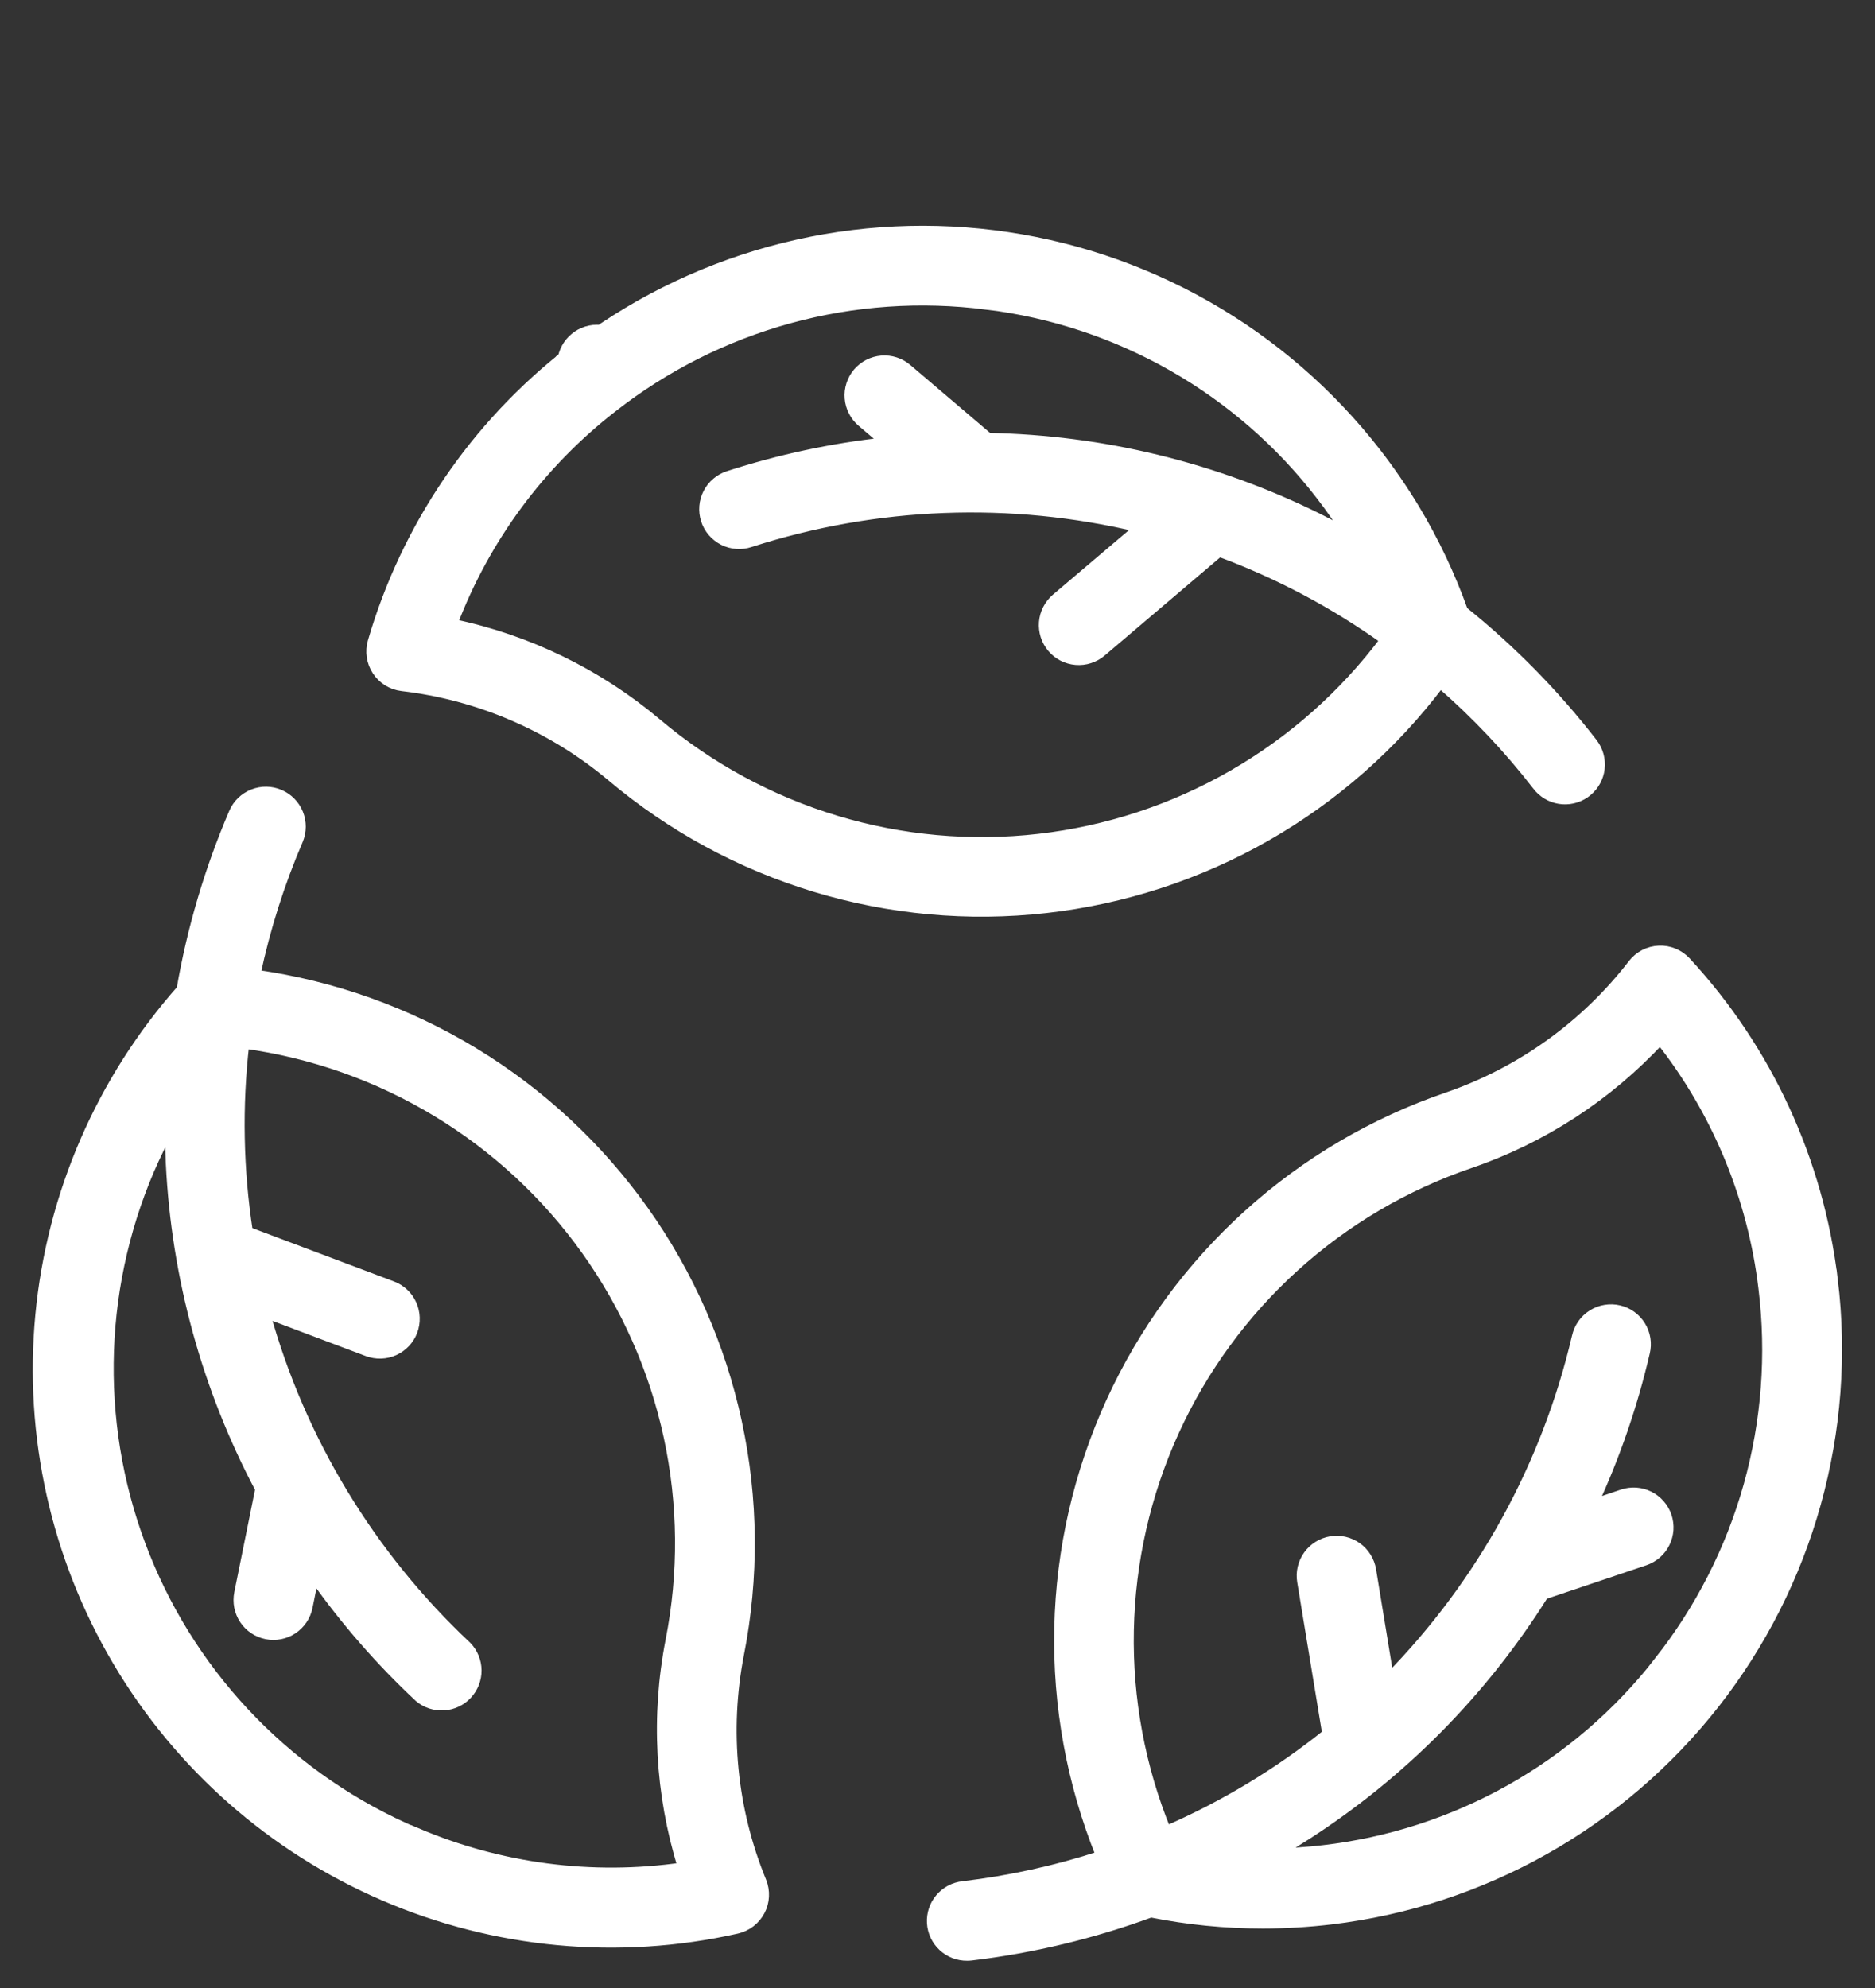
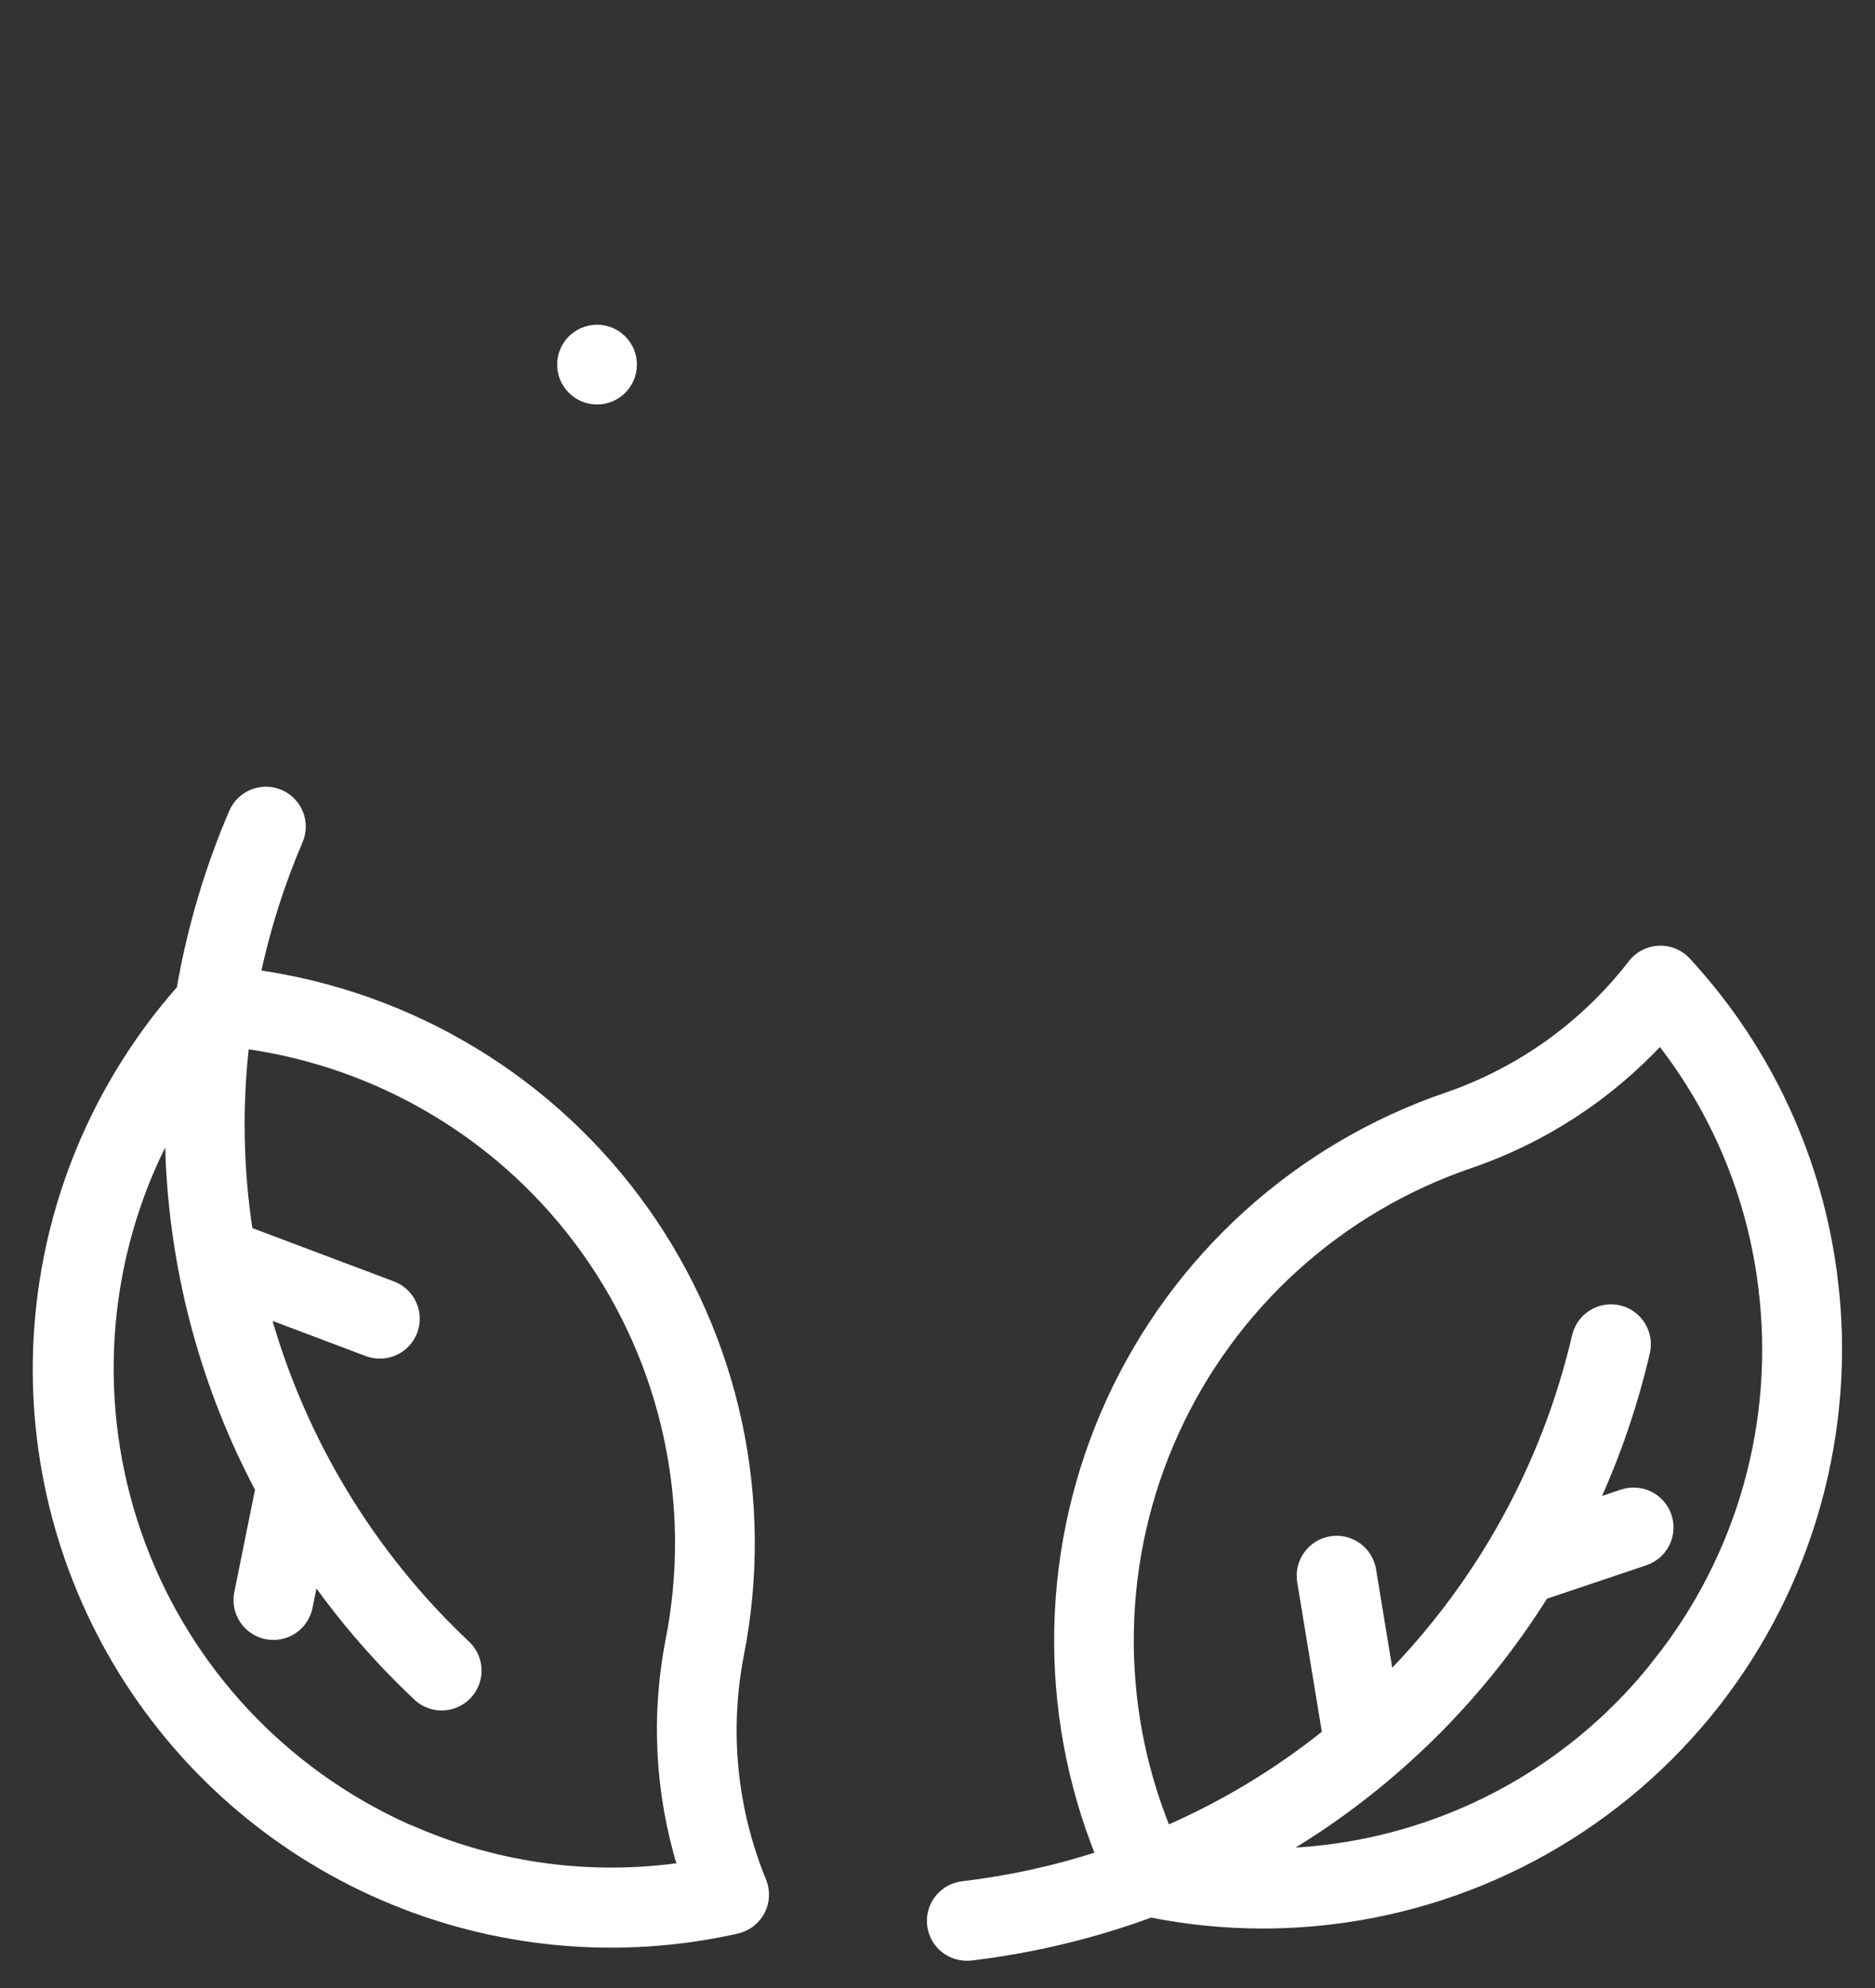
<svg xmlns="http://www.w3.org/2000/svg" width="50" height="53" viewBox="0 0 50 53" fill="none">
  <rect x="0" y="0" width="50" height="53" fill="#333333" stroke="none" />
  <path d="M19.712 44.107C20.115 42.064 20.097 39.961 19.659 37.925C19.222 35.89 18.374 33.965 17.167 32.268C15.96 30.572 14.42 29.139 12.641 28.058C10.861 26.977 8.88 26.27 6.819 25.98C7.079 24.752 7.46 23.552 7.955 22.398C8.05 22.171 8.052 21.914 7.959 21.685C7.866 21.456 7.687 21.273 7.46 21.176C7.233 21.078 6.977 21.074 6.747 21.165C6.517 21.255 6.332 21.433 6.233 21.659C5.584 23.172 5.115 24.755 4.835 26.377C2.694 28.799 1.375 31.837 1.069 35.056C0.762 38.274 1.484 41.507 3.129 44.289C4.775 47.072 7.26 49.262 10.228 50.544C13.196 51.826 16.494 52.135 19.648 51.426C19.78 51.396 19.905 51.338 20.013 51.255C20.121 51.172 20.21 51.067 20.273 50.947C20.337 50.826 20.373 50.694 20.379 50.558C20.386 50.422 20.363 50.286 20.312 50.16C19.525 48.244 19.317 46.14 19.712 44.107ZM11.085 48.852C9.459 48.16 7.985 47.154 6.748 45.892C5.51 44.63 4.534 43.136 3.875 41.496C3.215 39.856 2.886 38.102 2.905 36.335C2.924 34.568 3.291 32.822 3.986 31.196C4.149 30.817 4.33 30.449 4.525 30.091C4.525 30.398 4.533 30.704 4.548 31.01C4.695 34.046 5.509 37.013 6.933 39.698L6.372 42.472C6.348 42.593 6.348 42.717 6.371 42.838C6.395 42.959 6.442 43.074 6.51 43.176C6.578 43.279 6.666 43.367 6.768 43.435C6.87 43.504 6.985 43.552 7.106 43.576C7.226 43.601 7.351 43.601 7.471 43.577C7.592 43.554 7.707 43.506 7.81 43.438C7.912 43.37 8 43.282 8.069 43.18C8.138 43.078 8.185 42.964 8.21 42.843L8.372 42.037C9.194 43.203 10.133 44.281 11.176 45.256C11.359 45.41 11.595 45.488 11.835 45.473C12.074 45.459 12.299 45.353 12.463 45.178C12.626 45.003 12.717 44.771 12.715 44.531C12.713 44.292 12.62 44.062 12.453 43.889C9.881 41.477 8.021 38.405 7.077 35.008L9.8 36.035C9.915 36.078 10.038 36.098 10.161 36.094C10.284 36.09 10.405 36.062 10.517 36.011C10.629 35.96 10.73 35.888 10.814 35.798C10.898 35.708 10.964 35.603 11.007 35.488C11.05 35.373 11.07 35.25 11.066 35.127C11.062 35.004 11.034 34.883 10.983 34.771C10.933 34.659 10.86 34.558 10.771 34.474C10.681 34.39 10.575 34.324 10.46 34.281L6.615 32.833C6.361 31.178 6.329 29.495 6.52 27.831C8.333 28.08 10.076 28.697 11.642 29.643C13.208 30.589 14.564 31.845 15.627 33.334C16.69 34.823 17.438 36.514 17.824 38.302C18.211 40.091 18.228 41.939 17.874 43.734C17.481 45.746 17.593 47.823 18.201 49.78C15.788 50.129 13.326 49.806 11.085 48.846V48.852Z" fill="white" stroke="white" stroke-width="0.253" />
  <path d="M48.881 34.119C48.503 30.951 47.133 27.983 44.968 25.64C44.876 25.54 44.763 25.461 44.637 25.409C44.512 25.356 44.376 25.332 44.24 25.338C44.105 25.343 43.971 25.378 43.85 25.44C43.73 25.502 43.623 25.59 43.54 25.697C42.275 27.337 40.558 28.57 38.6 29.245C36.63 29.918 34.818 30.985 33.275 32.382C31.731 33.779 30.489 35.475 29.623 37.368C28.758 39.262 28.287 41.311 28.241 43.392C28.194 45.473 28.572 47.542 29.352 49.472C28.158 49.861 26.929 50.131 25.683 50.279C25.443 50.304 25.222 50.421 25.066 50.605C24.91 50.788 24.831 51.025 24.845 51.265C24.859 51.506 24.965 51.731 25.142 51.896C25.318 52.06 25.551 52.15 25.791 52.147C25.828 52.147 25.864 52.145 25.9 52.141C27.535 51.946 29.142 51.56 30.688 50.992C31.673 51.189 32.675 51.288 33.68 51.288C34.287 51.287 34.894 51.251 35.497 51.179C37.497 50.94 39.43 50.308 41.185 49.321C42.941 48.333 44.485 47.009 45.728 45.425C46.971 43.84 47.89 42.025 48.431 40.085C48.972 38.145 49.126 36.117 48.882 34.118L48.881 34.119ZM44.227 44.303C43.142 45.691 41.793 46.849 40.258 47.71C38.722 48.571 37.03 49.118 35.281 49.319C34.871 49.367 34.462 49.393 34.053 49.405C34.318 49.251 34.58 49.092 34.838 48.926C37.394 47.281 39.555 45.092 41.169 42.516L43.863 41.61C43.98 41.57 44.087 41.508 44.18 41.428C44.273 41.346 44.349 41.248 44.403 41.138C44.458 41.027 44.49 40.907 44.499 40.785C44.507 40.662 44.491 40.538 44.452 40.422C44.412 40.305 44.35 40.197 44.269 40.105C44.188 40.012 44.09 39.936 43.979 39.881C43.869 39.827 43.749 39.794 43.626 39.786C43.503 39.778 43.38 39.794 43.263 39.833L42.485 40.096C43.083 38.801 43.547 37.448 43.87 36.058C43.899 35.938 43.904 35.813 43.885 35.69C43.866 35.568 43.822 35.451 43.757 35.345C43.692 35.24 43.607 35.148 43.507 35.076C43.406 35.003 43.292 34.952 43.171 34.924C43.051 34.896 42.926 34.892 42.804 34.913C42.681 34.933 42.565 34.978 42.46 35.044C42.355 35.11 42.264 35.196 42.193 35.297C42.122 35.399 42.071 35.513 42.044 35.634C41.242 39.068 39.512 42.215 37.042 44.731L36.57 41.857C36.55 41.735 36.506 41.619 36.441 41.514C36.376 41.409 36.291 41.318 36.191 41.246C36.09 41.175 35.977 41.123 35.857 41.095C35.737 41.067 35.613 41.063 35.491 41.083C35.369 41.103 35.253 41.147 35.148 41.212C35.044 41.277 34.953 41.362 34.881 41.462C34.809 41.562 34.758 41.676 34.729 41.796C34.701 41.916 34.697 42.04 34.717 42.162L35.386 46.222C34.079 47.27 32.639 48.139 31.102 48.806C30.411 47.112 30.073 45.294 30.11 43.464C30.146 41.635 30.556 39.832 31.314 38.166C32.073 36.501 33.163 35.008 34.519 33.779C35.875 32.55 37.468 31.611 39.2 31.02C41.138 30.357 42.881 29.222 44.273 27.719C45.78 29.633 46.73 31.925 47.018 34.344C47.235 36.107 47.1 37.895 46.621 39.604C46.141 41.314 45.326 42.911 44.224 44.303L44.227 44.303Z" fill="white" stroke="white" stroke-width="0.253" />
  <path d="M15.921 10.657C16.438 10.657 16.858 10.238 16.858 9.721C16.858 9.204 16.438 8.784 15.921 8.784C15.404 8.784 14.984 9.204 14.984 9.721C14.984 10.238 15.404 10.657 15.921 10.657Z" fill="white" stroke="white" stroke-width="0.253" />
-   <path d="M15.187 9.382C12.666 11.338 10.827 14.041 9.934 17.104C9.895 17.235 9.886 17.372 9.906 17.506C9.926 17.641 9.975 17.77 10.05 17.883C10.124 17.997 10.223 18.093 10.338 18.165C10.454 18.236 10.584 18.282 10.719 18.298C12.776 18.538 14.717 19.375 16.304 20.706C17.895 22.048 19.743 23.051 21.736 23.655C23.728 24.258 25.822 24.449 27.89 24.216C29.959 23.983 31.958 23.331 33.766 22.299C35.574 21.267 37.152 19.877 38.405 18.215C39.353 19.038 40.218 19.952 40.987 20.945C41.132 21.137 41.345 21.266 41.583 21.305C41.821 21.344 42.064 21.29 42.263 21.154C42.462 21.018 42.601 20.811 42.651 20.576C42.701 20.34 42.658 20.094 42.532 19.889C42.513 19.858 42.492 19.828 42.47 19.799C41.461 18.498 40.303 17.319 39.02 16.288C38.681 15.341 38.25 14.431 37.733 13.57C37.419 13.05 37.075 12.549 36.704 12.069C35.468 10.478 33.931 9.146 32.181 8.15C30.43 7.153 28.5 6.512 26.501 6.263C24.503 6.013 22.474 6.16 20.532 6.696C18.591 7.231 16.773 8.144 15.185 9.382L15.187 9.382ZM26.314 8.127C28.061 8.342 29.748 8.902 31.277 9.775C32.807 10.648 34.147 11.816 35.22 13.212C35.472 13.538 35.706 13.876 35.926 14.219C35.657 14.072 35.386 13.929 35.112 13.794C32.385 12.45 29.395 11.725 26.356 11.668L24.192 9.826C24.098 9.746 23.99 9.686 23.872 9.648C23.755 9.61 23.632 9.596 23.509 9.606C23.386 9.616 23.267 9.65 23.157 9.706C23.048 9.762 22.95 9.84 22.87 9.933C22.791 10.027 22.73 10.136 22.693 10.253C22.655 10.37 22.64 10.494 22.651 10.616C22.66 10.739 22.695 10.859 22.751 10.968C22.807 11.078 22.884 11.175 22.978 11.255L23.604 11.787C22.186 11.941 20.787 12.24 19.43 12.679C19.311 12.716 19.201 12.776 19.107 12.856C19.012 12.935 18.933 13.033 18.877 13.143C18.82 13.253 18.785 13.373 18.775 13.497C18.765 13.62 18.779 13.744 18.817 13.862C18.855 13.98 18.916 14.089 18.997 14.183C19.078 14.277 19.176 14.355 19.287 14.411C19.397 14.466 19.518 14.5 19.641 14.508C19.765 14.517 19.889 14.502 20.006 14.462C23.363 13.381 26.952 13.244 30.381 14.065L28.16 15.95C28.066 16.03 27.989 16.128 27.933 16.237C27.876 16.347 27.842 16.467 27.832 16.59C27.822 16.712 27.837 16.836 27.874 16.953C27.912 17.071 27.973 17.18 28.052 17.273C28.132 17.367 28.23 17.445 28.339 17.501C28.449 17.557 28.569 17.591 28.692 17.601C28.815 17.611 28.938 17.597 29.055 17.559C29.173 17.521 29.282 17.461 29.376 17.381L32.512 14.716C34.083 15.297 35.57 16.084 36.933 17.058C35.836 18.523 34.452 19.749 32.865 20.66C31.278 21.571 29.522 22.148 27.704 22.356C25.885 22.564 24.044 22.398 22.292 21.868C20.541 21.339 18.916 20.457 17.517 19.277C15.95 17.957 14.079 17.047 12.074 16.629C12.939 14.351 14.415 12.357 16.339 10.864C17.738 9.77 19.34 8.964 21.052 8.495C22.765 8.026 24.554 7.901 26.315 8.129L26.314 8.127Z" fill="white" stroke="white" stroke-width="0.253" />
</svg>